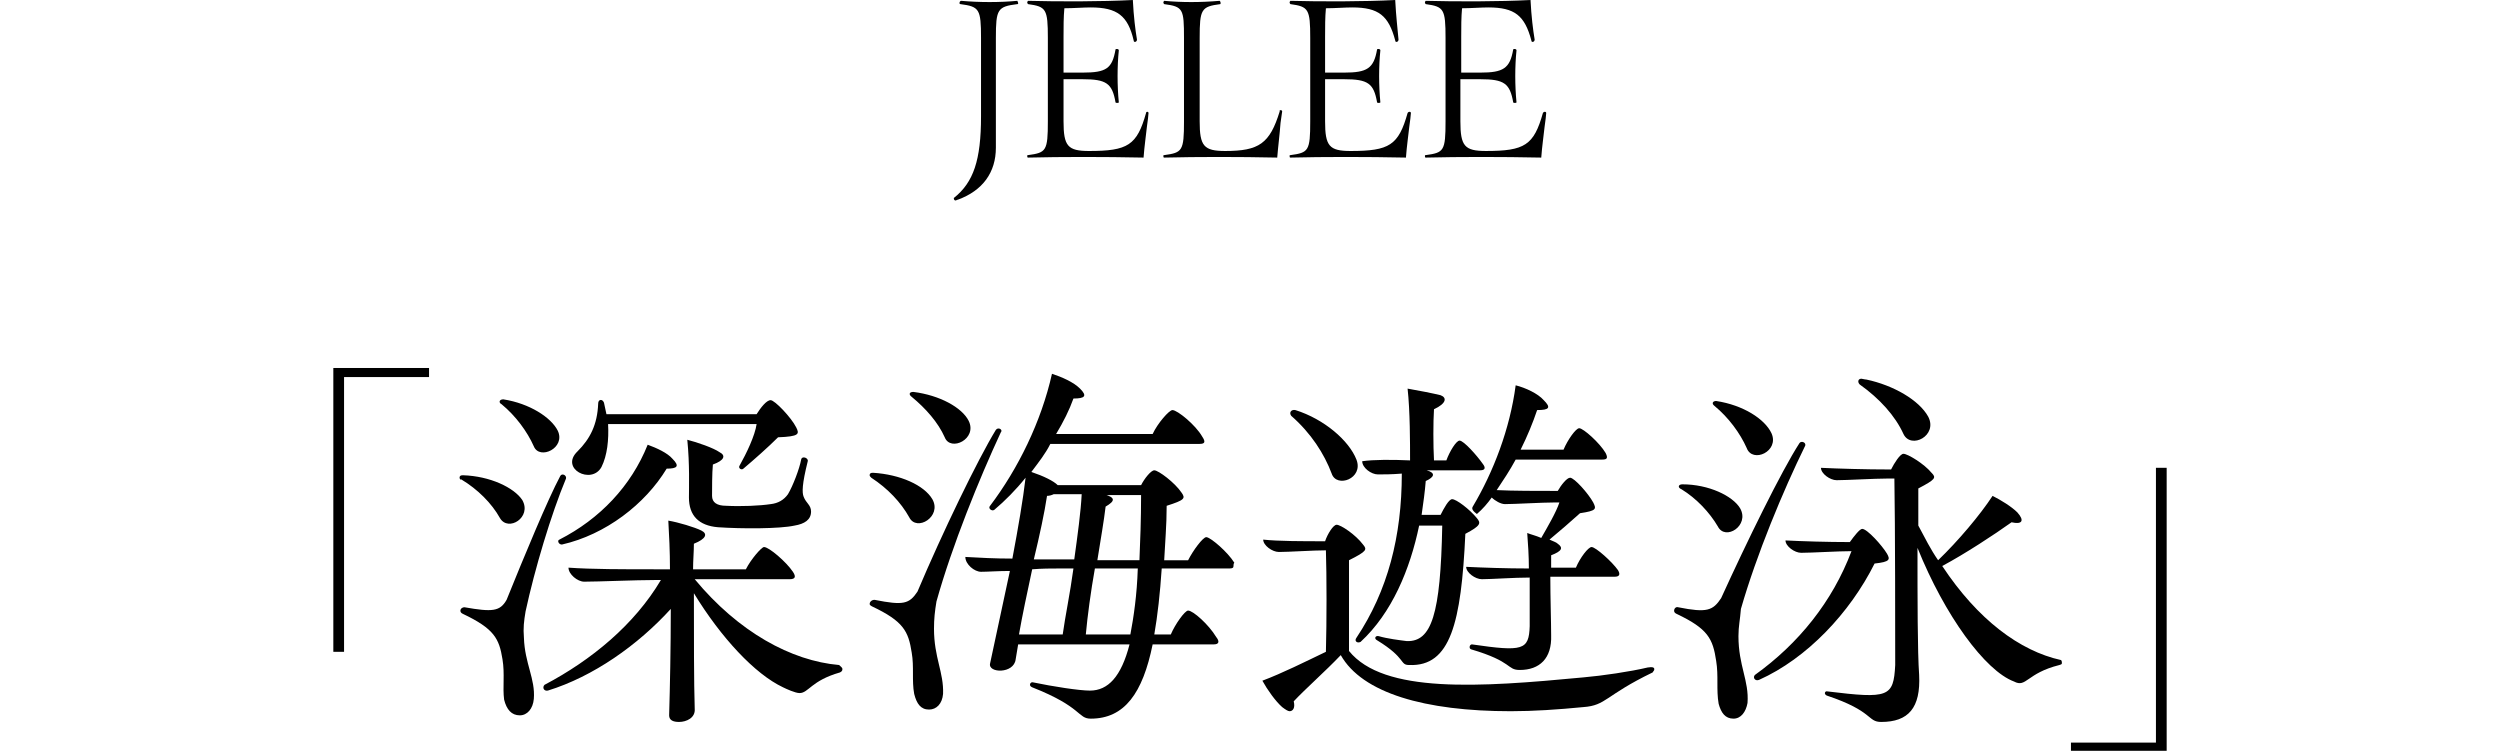
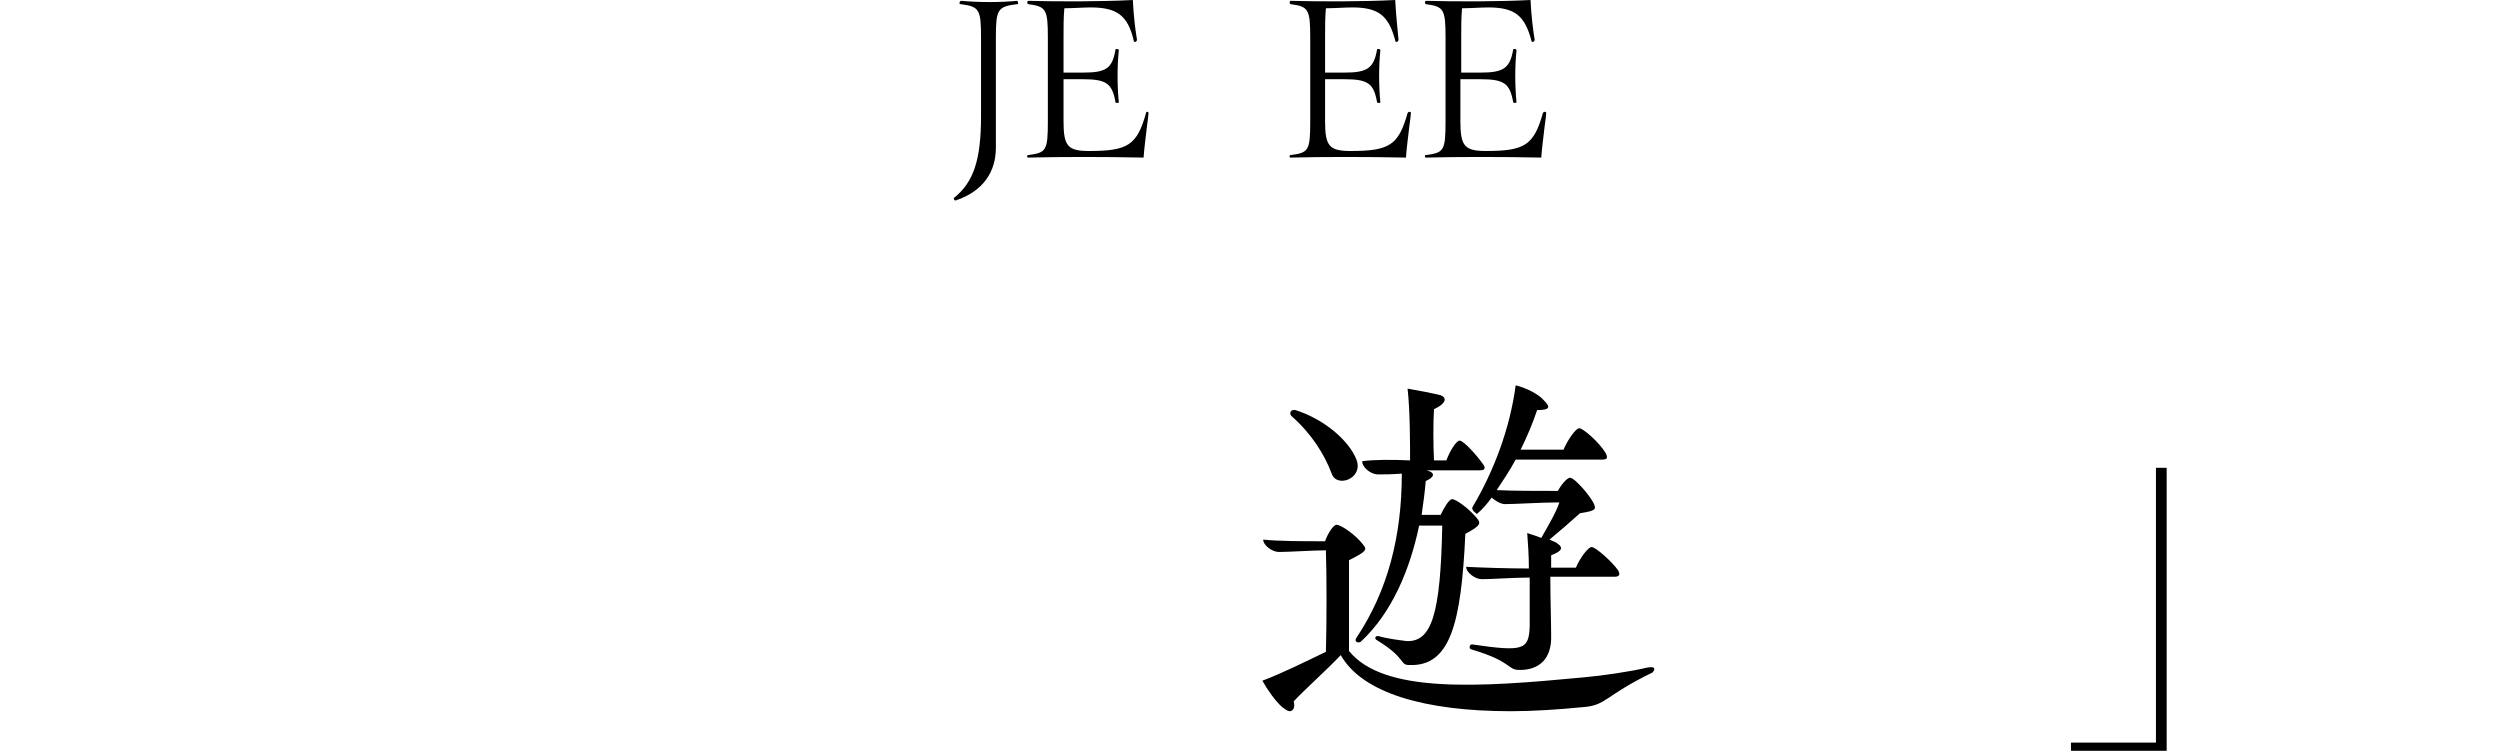
<svg xmlns="http://www.w3.org/2000/svg" version="1.1" x="0px" y="0px" viewBox="0 0 303 91" style="enable-background:new 0 0 303 91;" xml:space="preserve">
  <g id="JELEE">
    <g>
      <path d="M123.4,0.4c0,0.1,0,0.1-0.1,0.1c-2.4,0.3-2.6,0.6-2.6,4.1v13.3c0,3-1.6,5.2-4.6,6.3c-0.1,0-0.2,0.1-0.3,0.1    c-0.1,0-0.2-0.1-0.2-0.3c2.4-1.9,3.3-4.6,3.3-9.9V4.6c0-3.5-0.2-3.8-2.5-4.1c-0.2,0-0.1-0.4,0.1-0.4c2.2,0.2,4.7,0.2,6.8,0    C123.3,0.1,123.4,0.3,123.4,0.4z" />
      <path d="M139.2,13.7c0,0.2-0.1,1-0.2,1.7c-0.1,1-0.3,2.3-0.4,3.7c-4.8-0.1-10-0.1-14,0c-0.1,0-0.1-0.1-0.1-0.2    c0-0.1,0-0.1,0.1-0.1c2.2-0.3,2.4-0.5,2.4-4.1V4.6c0-3.5-0.2-3.8-2.4-4.1c0,0-0.1-0.1-0.1-0.2c0-0.1,0.1-0.2,0.1-0.2    c3.7,0.1,8.9,0.1,12.7-0.1c0.1,2,0.3,3.6,0.5,4.8c0,0.3-0.4,0.4-0.4,0.1c-0.7-3-2-4-5.2-4c-0.9,0-2.1,0.1-3.2,0.1    c-0.1,1.1-0.1,2.2-0.1,3.5v4.3h2.3c2.9,0,3.6-0.5,4-2.8c0-0.1,0.4-0.1,0.4,0.1c-0.2,1.9-0.2,4.3,0,6.3c0,0.1-0.4,0.1-0.4,0    c-0.4-2.3-1.1-2.8-4-2.8h-2.3v5.1c0,3,0.5,3.6,3.1,3.6c4.7,0,5.8-0.7,6.9-4.6C138.9,13.5,139.2,13.5,139.2,13.7z" />
-       <path d="M155.4,13.5c0,0.1-0.2,1.3-0.2,1.4c-0.1,1.4-0.3,2.9-0.4,4.2c-4.7-0.1-9.6-0.1-13.7,0c-0.1,0-0.1-0.1-0.1-0.2    c0-0.1,0-0.1,0.1-0.1c2.2-0.3,2.4-0.5,2.4-4.1V4.6c0-3.5-0.1-3.8-2.4-4.1c0,0-0.1-0.1-0.1-0.2c0-0.1,0.1-0.2,0.1-0.2    c2.1,0.2,4.4,0.2,6.7,0c0.1,0,0.2,0.3,0.1,0.4c-2.3,0.3-2.5,0.6-2.5,4.1v10.1c0,3,0.5,3.6,3.1,3.6c4.1,0,5.4-0.9,6.6-4.8    C155,13.3,155.4,13.3,155.4,13.5z" />
      <path d="M171,13.7c0,0.2-0.1,1-0.2,1.7c-0.1,1-0.3,2.3-0.4,3.7c-4.8-0.1-10-0.1-14,0c-0.1,0-0.1-0.1-0.1-0.2c0-0.1,0-0.1,0.1-0.1    c2.2-0.3,2.4-0.5,2.4-4.1V4.6c0-3.5-0.2-3.8-2.4-4.1c0,0-0.1-0.1-0.1-0.2c0-0.1,0.1-0.2,0.1-0.2c3.7,0.1,8.9,0.1,12.7-0.1    c0.1,2,0.3,3.6,0.4,4.8c0,0.3-0.4,0.4-0.4,0.1c-0.8-3-2-4-5.2-4c-0.9,0-2.1,0.1-3.2,0.1c-0.1,1.1-0.1,2.2-0.1,3.5v4.3h2.3    c2.8,0,3.6-0.5,4-2.8c0-0.1,0.4-0.1,0.4,0.1c-0.2,1.9-0.2,4.3,0,6.3c0,0.1-0.4,0.1-0.4,0c-0.4-2.3-1.1-2.8-4-2.8h-2.3v5.1    c0,3,0.5,3.6,3.1,3.6c4.7,0,5.8-0.7,6.9-4.6C170.7,13.5,171,13.5,171,13.7z" />
      <path d="M187.4,13.7c0,0.2-0.1,1-0.2,1.7c-0.1,1-0.3,2.3-0.4,3.7c-4.8-0.1-10-0.1-14,0c-0.1,0-0.1-0.1-0.1-0.2    c0-0.1,0-0.1,0.1-0.1c2.2-0.3,2.4-0.5,2.4-4.1V4.6c0-3.5-0.2-3.8-2.4-4.1c0,0-0.1-0.1-0.1-0.2c0-0.1,0.1-0.2,0.1-0.2    c3.7,0.1,8.9,0.1,12.7-0.1c0.1,2,0.3,3.6,0.5,4.8c0,0.3-0.4,0.4-0.4,0.1c-0.8-3-2-4-5.2-4c-0.9,0-2.1,0.1-3.2,0.1    c-0.1,1.1-0.1,2.2-0.1,3.5v4.3h2.3c2.8,0,3.6-0.5,4-2.8c0-0.1,0.4-0.1,0.4,0.1c-0.2,1.9-0.2,4.3,0,6.3c0,0.1-0.4,0.1-0.4,0    c-0.4-2.3-1.1-2.8-4-2.8H177v5.1c0,3,0.5,3.6,3.1,3.6c4.7,0,5.8-0.7,6.9-4.6C187.1,13.5,187.4,13.5,187.4,13.7z" />
    </g>
  </g>
  <g id="_x300C_深海遊泳_x300D_">
    <g>
-       <path d="M52,44.6v1.1H41.7V79h-1.3V44.6H52z" />
-       <path d="M55.7,57.9c0-0.2,0.1-0.3,0.4-0.3c3.3,0.1,6.2,1.5,7.2,3c1.2,2.1-1.7,3.9-2.7,2.2c-1-1.8-2.7-3.5-4.7-4.7    C55.8,58.2,55.7,58,55.7,57.9z M63.5,77.3c0.1,3.1,1.4,5,1.2,7.4c-0.1,1.2-0.8,2-1.7,2c-1,0-1.6-0.7-1.9-1.9    c-0.2-1.5,0.1-3.1-0.2-4.9c-0.4-2.5-1-3.7-4.8-5.5c-0.2-0.1-0.3-0.2-0.3-0.4c0-0.2,0.2-0.4,0.5-0.4c3.4,0.6,4.3,0.5,5.1-0.9    c2.1-5.2,5-12.2,6.5-15c0.2-0.4,0.8-0.1,0.7,0.3c-1.8,4.3-3.8,11-4.9,16.1C63.5,75.3,63.4,76.1,63.5,77.3z M61,48.4    c3.2,0.5,5.8,2.2,6.6,3.8c1,2.1-2.2,3.6-2.9,1.9c-0.8-1.8-2.2-3.7-3.9-5.1C60.4,48.8,60.5,48.4,61,48.4z M102.1,81.1    c0,0.2-0.1,0.3-0.3,0.4C98.3,82.5,98,84,96.9,84c-0.5,0-1.6-0.5-2-0.7c-3.4-1.6-7.5-6-10.8-11.4c0,5.1,0,10.9,0.1,14    c0.1,1.1-1,1.6-1.9,1.6c-0.7,0-1.2-0.2-1.2-0.8c0.1-3.4,0.2-8.2,0.2-12.9c-4,4.4-9.4,8.2-14.9,9.9c-0.5,0.1-0.7-0.4-0.4-0.7    c5.7-3,10.9-7.3,14.1-12.7h-0.8c-2.2,0-6.8,0.2-8.5,0.2c-0.8,0-1.9-0.9-1.9-1.7c2.8,0.2,6.7,0.2,10.4,0.2h1.9    c0-2.2-0.1-4.2-0.2-5.9c1.2,0.2,3.2,0.8,4,1.2c0.8,0.4,0.6,1-0.9,1.6c0,1-0.1,2-0.1,3.1h6.4c0.6-1.2,1.9-2.7,2.2-2.7    c0.6,0,2.7,1.8,3.5,3c0.4,0.6,0.3,0.9-0.4,0.9H84.2c5.3,6.4,11.7,9.9,17.5,10.4C101.9,80.8,102.1,80.9,102.1,81.1z M81.5,55.6    c0.9,0.9,0.6,1.2-0.7,1.2c-2.6,4.3-7.4,8-12.7,9.2c-0.4,0-0.6-0.5-0.3-0.6c4.9-2.5,8.7-6.5,10.7-11.5    C79.6,54.3,80.9,54.9,81.5,55.6z M70,54.7c1.5-1.5,2.4-3.2,2.5-5.8c0-0.5,0.5-0.6,0.7-0.1c0.1,0.5,0.2,0.9,0.3,1.4h18.2    c0.5-0.8,1.2-1.7,1.7-1.7c0.5,0,2.5,2.1,3.1,3.3c0.4,0.8,0.4,1.1-2.2,1.2c-1.2,1.2-2.9,2.7-4.2,3.8c-0.2,0.2-0.6,0-0.5-0.3    c0.9-1.6,1.9-3.7,2.1-5.1h-18c0.1,1.9-0.1,3.8-0.8,5.2C71.7,58.8,67.8,56.8,70,54.7z M95.5,59.9c0.6-1,1.4-3.1,1.6-4.2    c0.1-0.5,0.9-0.2,0.8,0.2c-0.7,2.8-0.7,3.8-0.5,4.3c0.3,0.8,0.9,1,0.9,1.8c0,1-0.8,1.5-2,1.7c-1.8,0.4-6.4,0.4-9.3,0.2    c-2.3-0.2-3.5-1.4-3.5-3.6c0-1.3,0.1-4-0.2-7c1.2,0.3,3.2,1,3.9,1.5c0.8,0.4,0.6,1-0.8,1.5c-0.1,1-0.1,3-0.1,3.8s0.6,1.2,1.7,1.2    c1.8,0.1,4.1,0,5.4-0.2C94.3,61,95,60.6,95.5,59.9z" />
-       <path d="M105.4,57.6c0-0.2,0.1-0.3,0.4-0.3c3.3,0.2,6.2,1.5,7.2,3.2c1.2,2.1-1.9,4-2.8,2.2c-1-1.8-2.6-3.5-4.6-4.8    C105.5,57.8,105.4,57.7,105.4,57.6z M113.2,76.2c0,3.5,1.2,5.3,1.1,7.9c-0.1,1.2-0.8,1.9-1.7,1.9c-1,0-1.5-0.7-1.8-1.9    c-0.3-1.6,0-3.3-0.3-5c-0.4-2.6-1-3.8-4.8-5.6c-0.2-0.1-0.3-0.2-0.3-0.3c0-0.2,0.2-0.5,0.6-0.5c3.5,0.7,4.2,0.5,5.2-1    c3-7.1,7.3-16,9.5-19.6c0.3-0.4,0.9,0,0.6,0.3c-2.6,5.6-5.9,13.7-7.8,20.5C113.3,74.1,113.2,75,113.2,76.2z M110.7,47.5    c3.2,0.4,5.9,1.9,6.7,3.5c1.1,2.2-2.2,3.8-2.9,2c-0.8-1.8-2.3-3.5-4-4.9C110.1,47.8,110.2,47.5,110.7,47.5z M149.5,68.6    c0,0.2-0.1,0.3-0.5,0.3h-8.2c-0.2,3-0.5,5.7-0.9,8h2c0.5-1.2,1.7-2.9,2.1-2.9c0.6,0,2.5,1.7,3.4,3.2c0.4,0.5,0.4,0.9-0.3,0.9h-7.4    c-1.2,5.9-3.4,9-7.5,9c-1.6,0-1-1.4-7.1-3.8c-0.5-0.2-0.2-0.7,0.1-0.6c2.4,0.5,5.6,1,6.9,1c2.2,0,3.8-1.7,4.8-5.6h-13.5l-0.3,1.8    c-0.2,1.8-3.4,1.7-3.1,0.5c0.6-2.8,1.5-7,2.4-11.2c-1.4,0-2.7,0.1-3.5,0.1s-1.9-0.9-1.9-1.8c1.7,0.1,3.6,0.2,5.7,0.2    c0.7-3.7,1.3-7.2,1.6-9.8c-1.2,1.5-2.5,2.8-3.8,3.9c-0.3,0.2-0.8-0.2-0.5-0.5c3.4-4.5,6.2-10.2,7.5-16c1.2,0.4,2.6,1,3.4,1.8    c0.9,0.9,0.6,1.2-0.8,1.2c-0.5,1.4-1.2,2.8-2.1,4.3h11.7c0.6-1.3,2-2.9,2.4-2.9c0.6,0,2.8,1.8,3.6,3.2c0.4,0.6,0.4,0.9-0.3,0.9    h-18.1c-0.6,1.2-1.4,2.2-2.3,3.4c1.5,0.5,2.7,1.1,3.2,1.6h10.1c0.4-0.8,1.2-1.8,1.6-1.8c0.5,0,2.5,1.5,3.3,2.7    c0.5,0.7,0.4,0.9-1.8,1.6c0,2.4-0.2,4.5-0.3,6.6h2.9c0.6-1.2,1.8-2.8,2.2-2.8c0.5,0,2.6,1.8,3.4,3.1    C149.5,68.3,149.5,68.5,149.5,68.6z M123.5,76.9h5.3c0.3-2.2,0.9-5,1.3-8h-1.8c-0.9,0-2,0-3.2,0.1    C124.5,71.8,123.9,74.6,123.5,76.9z M125.3,67.8h4.9c0.4-2.9,0.8-5.8,0.9-7.9h-3.4c-0.2,0.1-0.5,0.2-0.8,0.2    C126.6,62.1,126,64.9,125.3,67.8z M137,76.9c0.4-2.1,0.8-4.8,0.9-8h-5.2c-0.5,2.8-0.9,5.8-1.1,8H137z M133.8,59.9    c1.4,0.4,1.4,0.8,0.2,1.5c-0.2,1.7-0.6,4-1,6.5h5.1c0.1-2.3,0.2-5,0.2-7.9H133.8z" />
      <path d="M200.5,81.1c0,0.2-0.1,0.2-0.2,0.4c-5.8,2.8-5.6,4-8.4,4.2c-3.1,0.3-6,0.5-8.8,0.5c-10.4,0-18-2.2-20.6-6.8    c-1.8,1.9-4.3,4.1-5.7,5.6c0.2,0.8-0.1,1.2-0.5,1.2c-0.2,0-0.5-0.2-0.9-0.5c-0.8-0.7-1.8-2.1-2.4-3.2c2.4-0.9,5.2-2.3,7.7-3.5    c0.1-3.6,0.1-9.3,0-12.3c-1.5,0-4.5,0.2-5.7,0.2c-0.8,0-1.9-0.8-1.9-1.5c1.8,0.2,4.9,0.2,7.5,0.2c0.3-0.9,1-2,1.4-2    c0.5,0,2.3,1.2,3.2,2.4c0.5,0.6,0.5,0.8-1.7,1.9c0,3.6,0,8.3,0,11c4.2,5.2,15.8,4.4,28.4,3.2c2.3-0.2,5.7-0.7,7.8-1.2    C200.3,80.8,200.5,80.9,200.5,81.1z M157,49.7c3.5,1.1,6.5,3.7,7.4,6s-2.4,3.5-3,1.7c-0.9-2.4-2.5-4.9-4.9-7    C156.2,50,156.5,49.6,157,49.7z M170.9,55.8c0-2.1,0-6-0.3-8.7c1.2,0.2,3.2,0.6,4,0.8c0.8,0.3,0.7,1-0.8,1.7    c-0.1,1.5-0.1,4.4,0,6.2h1.5c0.4-1.1,1.2-2.4,1.6-2.4c0.5,0,2.1,1.8,2.8,2.8c0.4,0.5,0.3,0.8-0.3,0.8h-6.5c1.1,0.3,1,0.8-0.1,1.3    c-0.1,1.3-0.3,2.7-0.5,4.1h2.3c0.4-0.8,1-1.9,1.4-1.9c0.5,0,2.1,1.2,3,2.3c0.5,0.6,0.5,0.9-1.4,1.9c-0.5,10.8-1.8,16.1-6.8,15.9    c-1.2,0-0.3-0.8-3.9-3c-0.4-0.2-0.2-0.6,0.2-0.5c1,0.3,2.6,0.5,3.4,0.6c3,0.1,4.1-3.2,4.3-14H172c-1.1,5.3-3.3,10.6-7.1,14.1    c-0.4,0.2-0.8-0.1-0.5-0.5c3.8-5.7,5.5-12.3,5.5-19.9c-1.2,0.1-2.2,0.1-2.9,0.1c-0.8,0-1.9-0.8-1.9-1.6    C166.5,55.7,168.7,55.7,170.9,55.8z M178.5,61.4c2.5-4.2,4.5-9.4,5.2-14.7c1.2,0.3,2.7,1,3.4,1.8c0.9,0.9,0.7,1.2-0.8,1.2    c-0.5,1.5-1.2,3.2-2,4.8h5.2c0.5-1.2,1.5-2.6,1.9-2.6c0.5,0,2.5,1.8,3.2,3c0.3,0.6,0.2,0.8-0.4,0.8h-10.5    c-0.7,1.3-1.5,2.5-2.3,3.7c2,0.1,4.9,0.1,7.4,0.1c0.4-0.7,1.1-1.6,1.5-1.6c0.5,0,2.2,1.9,2.8,3c0.4,0.8,0.4,1-1.6,1.3    c-1.1,1-2.5,2.2-3.7,3.2c0.4,0.2,0.8,0.3,1,0.5c0.7,0.5,0.5,0.9-0.8,1.4c0,0.4,0,0.9,0,1.5h3c0.5-1.2,1.5-2.5,1.9-2.5    c0.5,0,2.5,1.8,3.2,2.8c0.3,0.5,0.2,0.8-0.4,0.8h-7.8c0,2.5,0.1,5.5,0.1,7.1c0.1,2.8-1.4,4.2-3.8,4.2c-1.6,0-0.8-1-5.9-2.5    c-0.3-0.1-0.2-0.6,0.1-0.6c6.2,0.9,6.9,0.7,7-2.2c0-1,0-3.3,0-5.9c-1.9,0-4.6,0.2-5.8,0.2c-0.8,0-1.9-0.8-1.9-1.5    c2,0.1,4.9,0.2,7.6,0.2c0-1.5-0.1-3-0.2-4.3c0.5,0.2,1,0.3,1.7,0.6c0.8-1.4,1.8-3.1,2.2-4.3h-0.6c-1.5,0-4.8,0.2-6,0.2    c-0.5,0-1.2-0.4-1.6-0.8c-0.5,0.7-1.1,1.4-1.8,2C178.6,62,178.3,61.7,178.5,61.4z" />
-       <path d="M210.7,77.1c0,3.6,1.3,5.4,1.1,8.1c-0.2,1.1-0.8,1.9-1.7,1.9c-1,0-1.5-0.7-1.8-1.8c-0.3-1.7,0-3.4-0.3-5.2    c-0.4-2.7-1-3.9-4.8-5.7c-0.2-0.1-0.3-0.2-0.3-0.4c0-0.2,0.2-0.5,0.5-0.4c3.5,0.7,4.2,0.4,5.2-1.1c3.1-6.8,7.3-15.4,9.5-18.8    c0.2-0.3,0.8-0.1,0.7,0.3c-2.7,5.5-5.9,13.2-7.8,19.8C210.9,75.1,210.7,75.9,210.7,77.1z M203.9,58.7c3.2,0,6.1,1.4,7,2.9    c1.2,2.1-1.8,4-2.7,2.2c-1-1.7-2.6-3.4-4.4-4.5C203.3,59.1,203.4,58.7,203.9,58.7z M208,48.6c3.3,0.5,5.9,2.2,6.7,3.9    c1,2.2-2.3,3.7-3,1.8c-0.8-1.8-2.2-3.7-3.9-5.1C207.4,48.9,207.6,48.6,208,48.6z M227.2,68.3c-3,6-8.2,11.5-14,14.1    c-0.5,0.2-0.8-0.3-0.5-0.6c5.3-3.8,9.4-8.9,11.7-15c-1.6,0-4.8,0.2-6.1,0.2c-0.8,0-1.9-0.8-1.9-1.5c1.9,0.1,5.1,0.2,7.8,0.2    c0.5-0.7,1.2-1.6,1.5-1.6c0.6,0,2.4,2,3,3C229.1,67.8,229.1,68.1,227.2,68.3z M249.9,80.3c0,0.2,0,0.2-0.3,0.3c-4,1-4,2.8-5.5,2    c-3.5-1.3-8.4-8-11.7-16.2c0,6.2,0,12.6,0.2,15.4c0.2,4-1.3,5.7-4.6,5.7c-1.7,0-0.9-1.3-6.6-3.2c-0.4-0.2-0.2-0.6,0.1-0.5    c7.4,0.9,8,0.7,8.2-3.2c0-3.6,0-17-0.1-22.6h-0.9c-1.5,0-4.9,0.2-6.1,0.2c-0.8,0-1.9-0.8-1.9-1.5c2,0.1,5.5,0.2,8.3,0.2h0.2    c0.4-0.8,1.1-1.9,1.5-1.9c0.5,0,2.5,1.2,3.4,2.3c0.6,0.6,0.5,0.8-1.6,1.9c0,1.5,0,3,0,4.5c0.8,1.5,1.5,2.9,2.4,4.2    c2.4-2.3,5.1-5.5,6.6-7.8c1,0.5,2.3,1.3,3,2c0.9,1,0.6,1.5-0.7,1.2c-2.1,1.5-5.6,3.8-8.4,5.3c4.3,6.5,9.4,10.3,14.4,11.4    C249.8,80,249.9,80.1,249.9,80.3z M225.6,45.9c0.1,0,0.4,0.1,0.6,0.1c3.3,0.7,6.4,2.5,7.5,4.5c1.2,2.3-2.1,4-3,2.1    c-1-2.2-2.9-4.3-5.3-6C225.1,46.3,225.2,45.9,225.6,45.9z" />
      <path d="M251,91.1V90h10.3V56.7h1.3v34.4H251z" />
    </g>
  </g>
</svg>